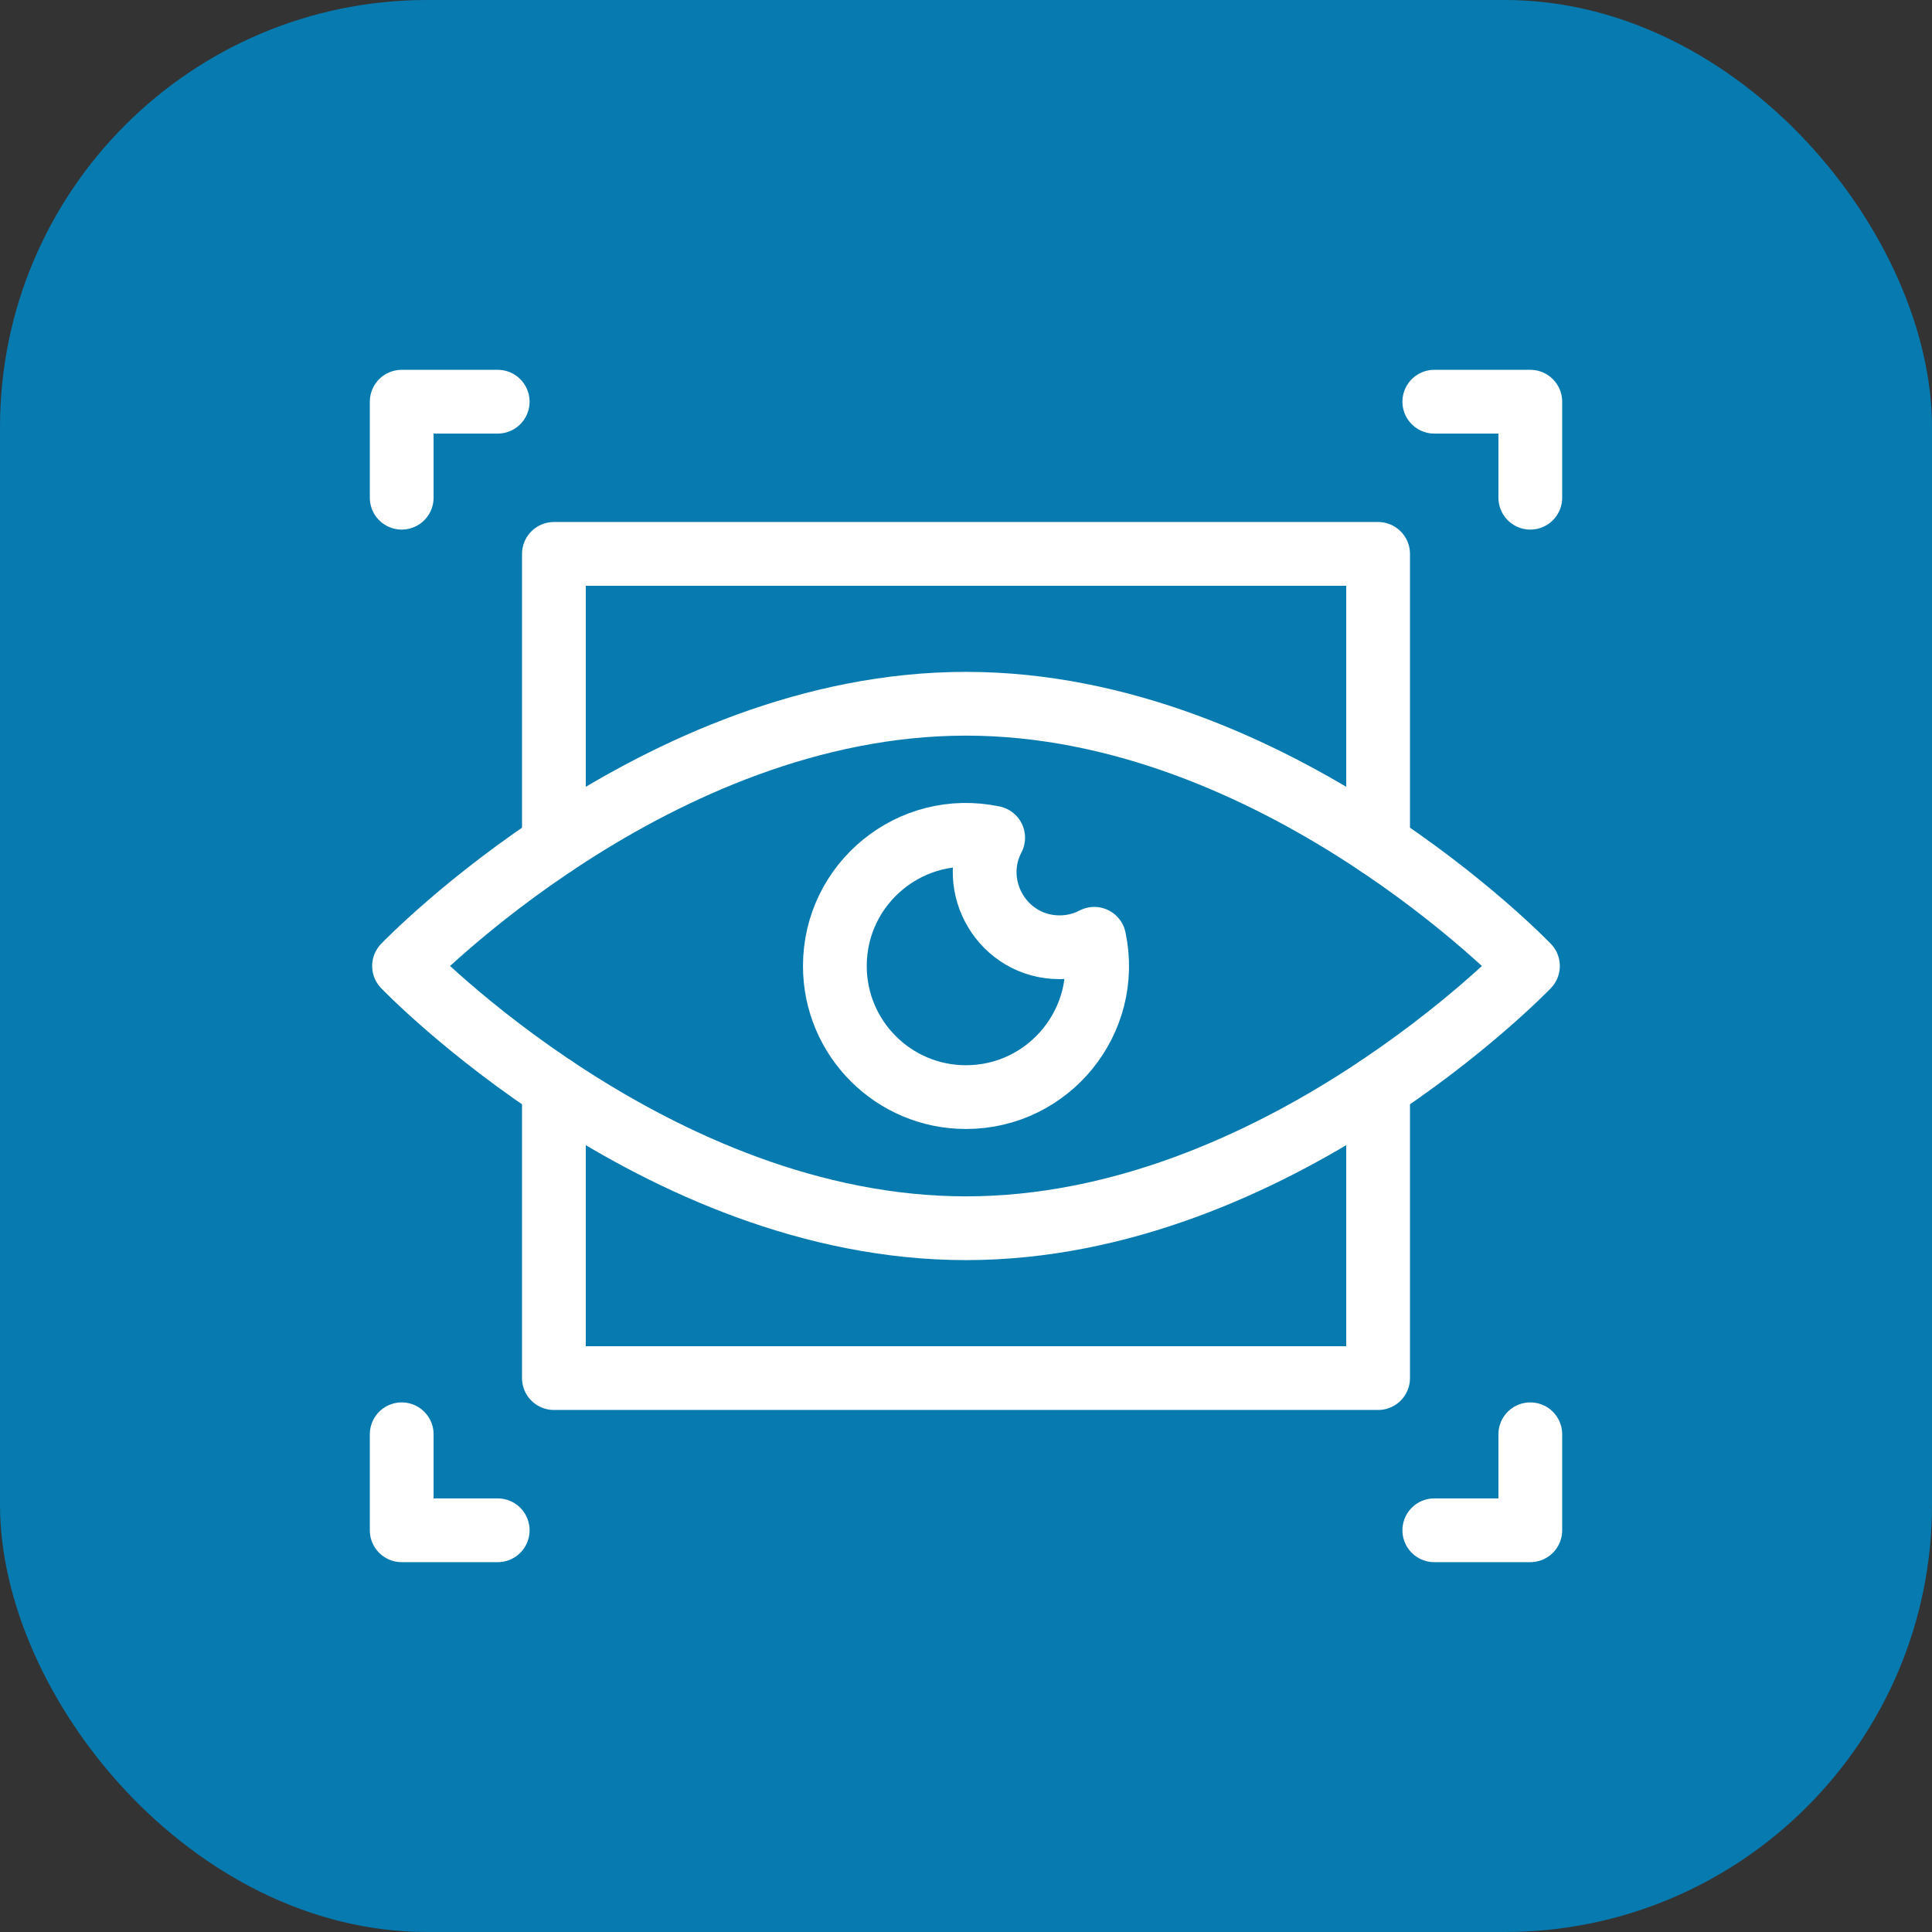
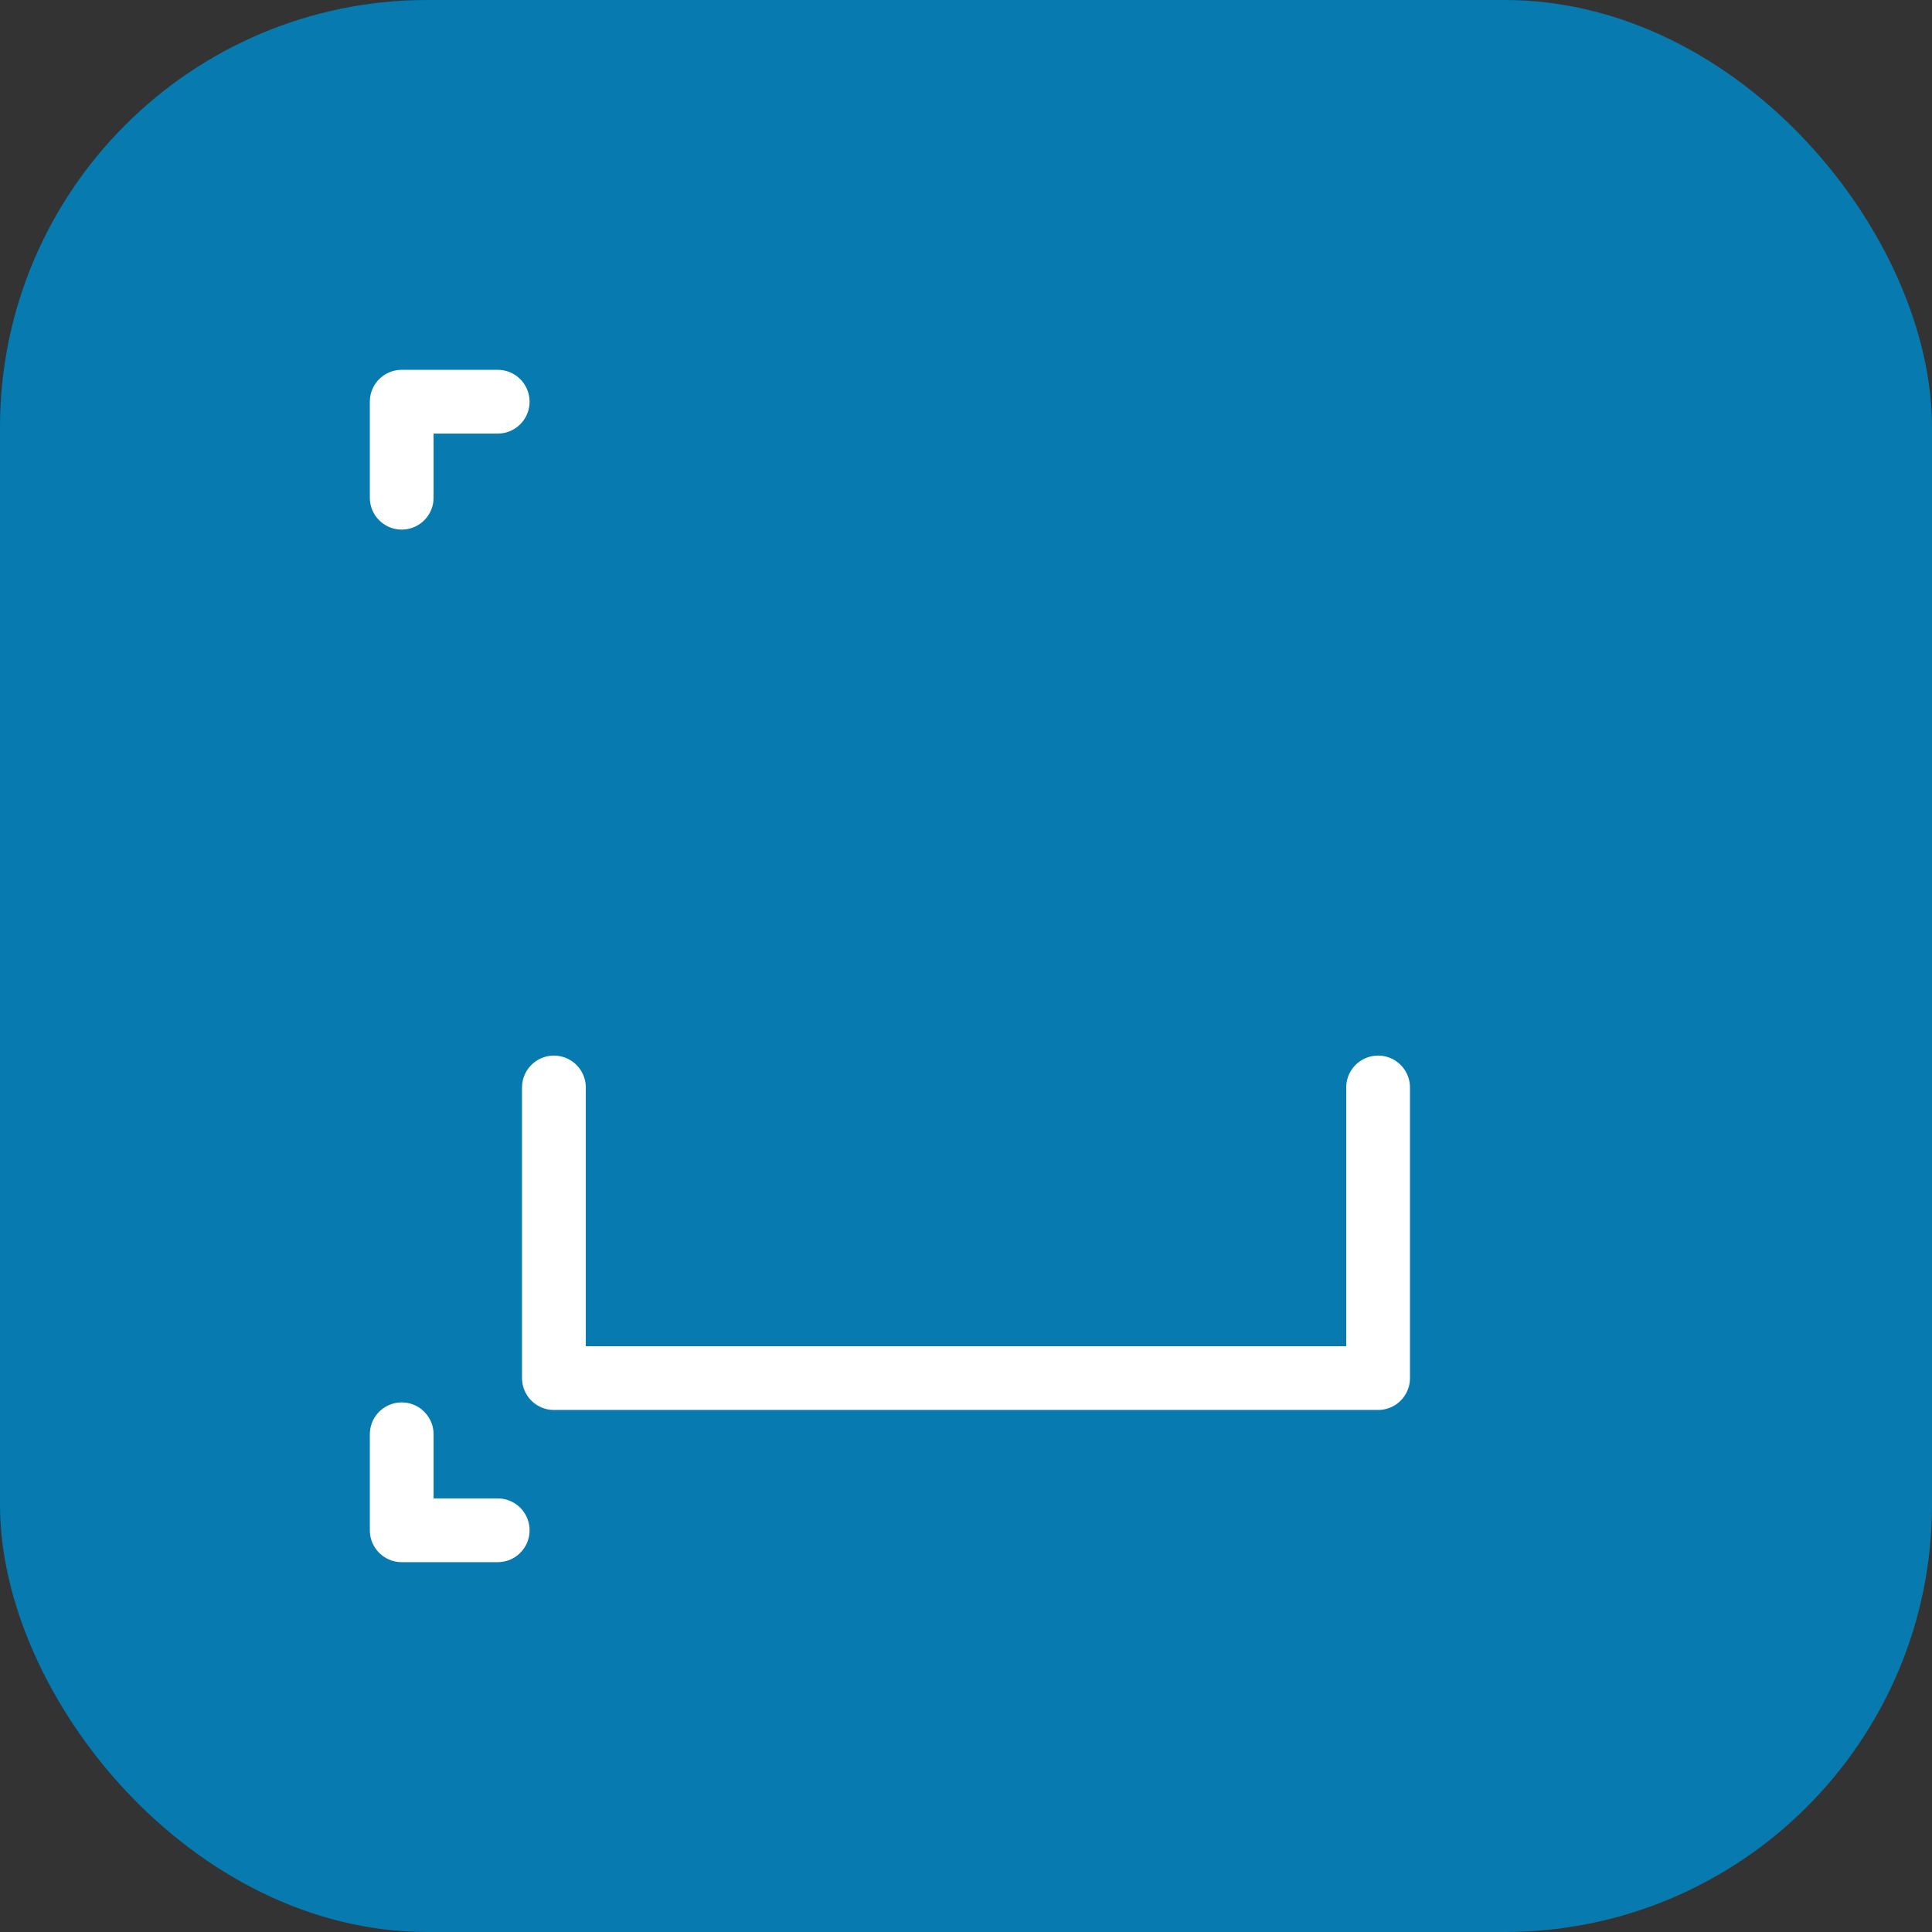
<svg xmlns="http://www.w3.org/2000/svg" width="303" height="303" viewBox="0 0 303 303" fill="none">
  <rect x="0" y="0" width="303" height="303" fill="#333333" stroke="none" />
  <rect width="303" height="303" rx="67" fill="#077AAF" />
  <path d="M216.131 170.55V216.129H86.871V170.55" stroke="white" stroke-width="10" stroke-miterlimit="10" stroke-linecap="round" stroke-linejoin="round" />
-   <path d="M86.871 132.448V86.869H216.131V132.448" stroke="white" stroke-width="10" stroke-miterlimit="10" stroke-linecap="round" stroke-linejoin="round" />
  <path d="M63 78.056V63H78.056" stroke="white" stroke-width="10" stroke-miterlimit="10" stroke-linecap="round" stroke-linejoin="round" />
-   <path d="M240.001 78.056V63H224.945" stroke="white" stroke-width="10" stroke-miterlimit="10" stroke-linecap="round" stroke-linejoin="round" />
  <path d="M63 224.942V239.998H78.056" stroke="white" stroke-width="10" stroke-miterlimit="10" stroke-linecap="round" stroke-linejoin="round" />
-   <path d="M240.001 224.942V239.998H224.945" stroke="white" stroke-width="10" stroke-miterlimit="10" stroke-linecap="round" stroke-linejoin="round" />
-   <path d="M239.631 151.499C239.631 151.499 200.173 192.627 151.499 192.627C102.825 192.627 63.367 151.499 63.367 151.499C63.367 151.499 102.825 110.371 151.499 110.371C200.173 110.371 239.631 151.499 239.631 151.499Z" stroke="white" stroke-width="10" stroke-miterlimit="10" stroke-linecap="round" stroke-linejoin="round" />
-   <path d="M151.498 172.062C140.14 172.062 130.934 162.856 130.934 151.498C130.934 138.474 142.921 128.673 155.761 131.379C151.726 139.099 157.3 148.561 166.186 148.561C168.147 148.561 169.994 148.083 171.617 147.235C174.324 160.082 164.515 172.062 151.498 172.062Z" stroke="white" stroke-width="10" stroke-miterlimit="10" stroke-linecap="round" stroke-linejoin="round" />
</svg>